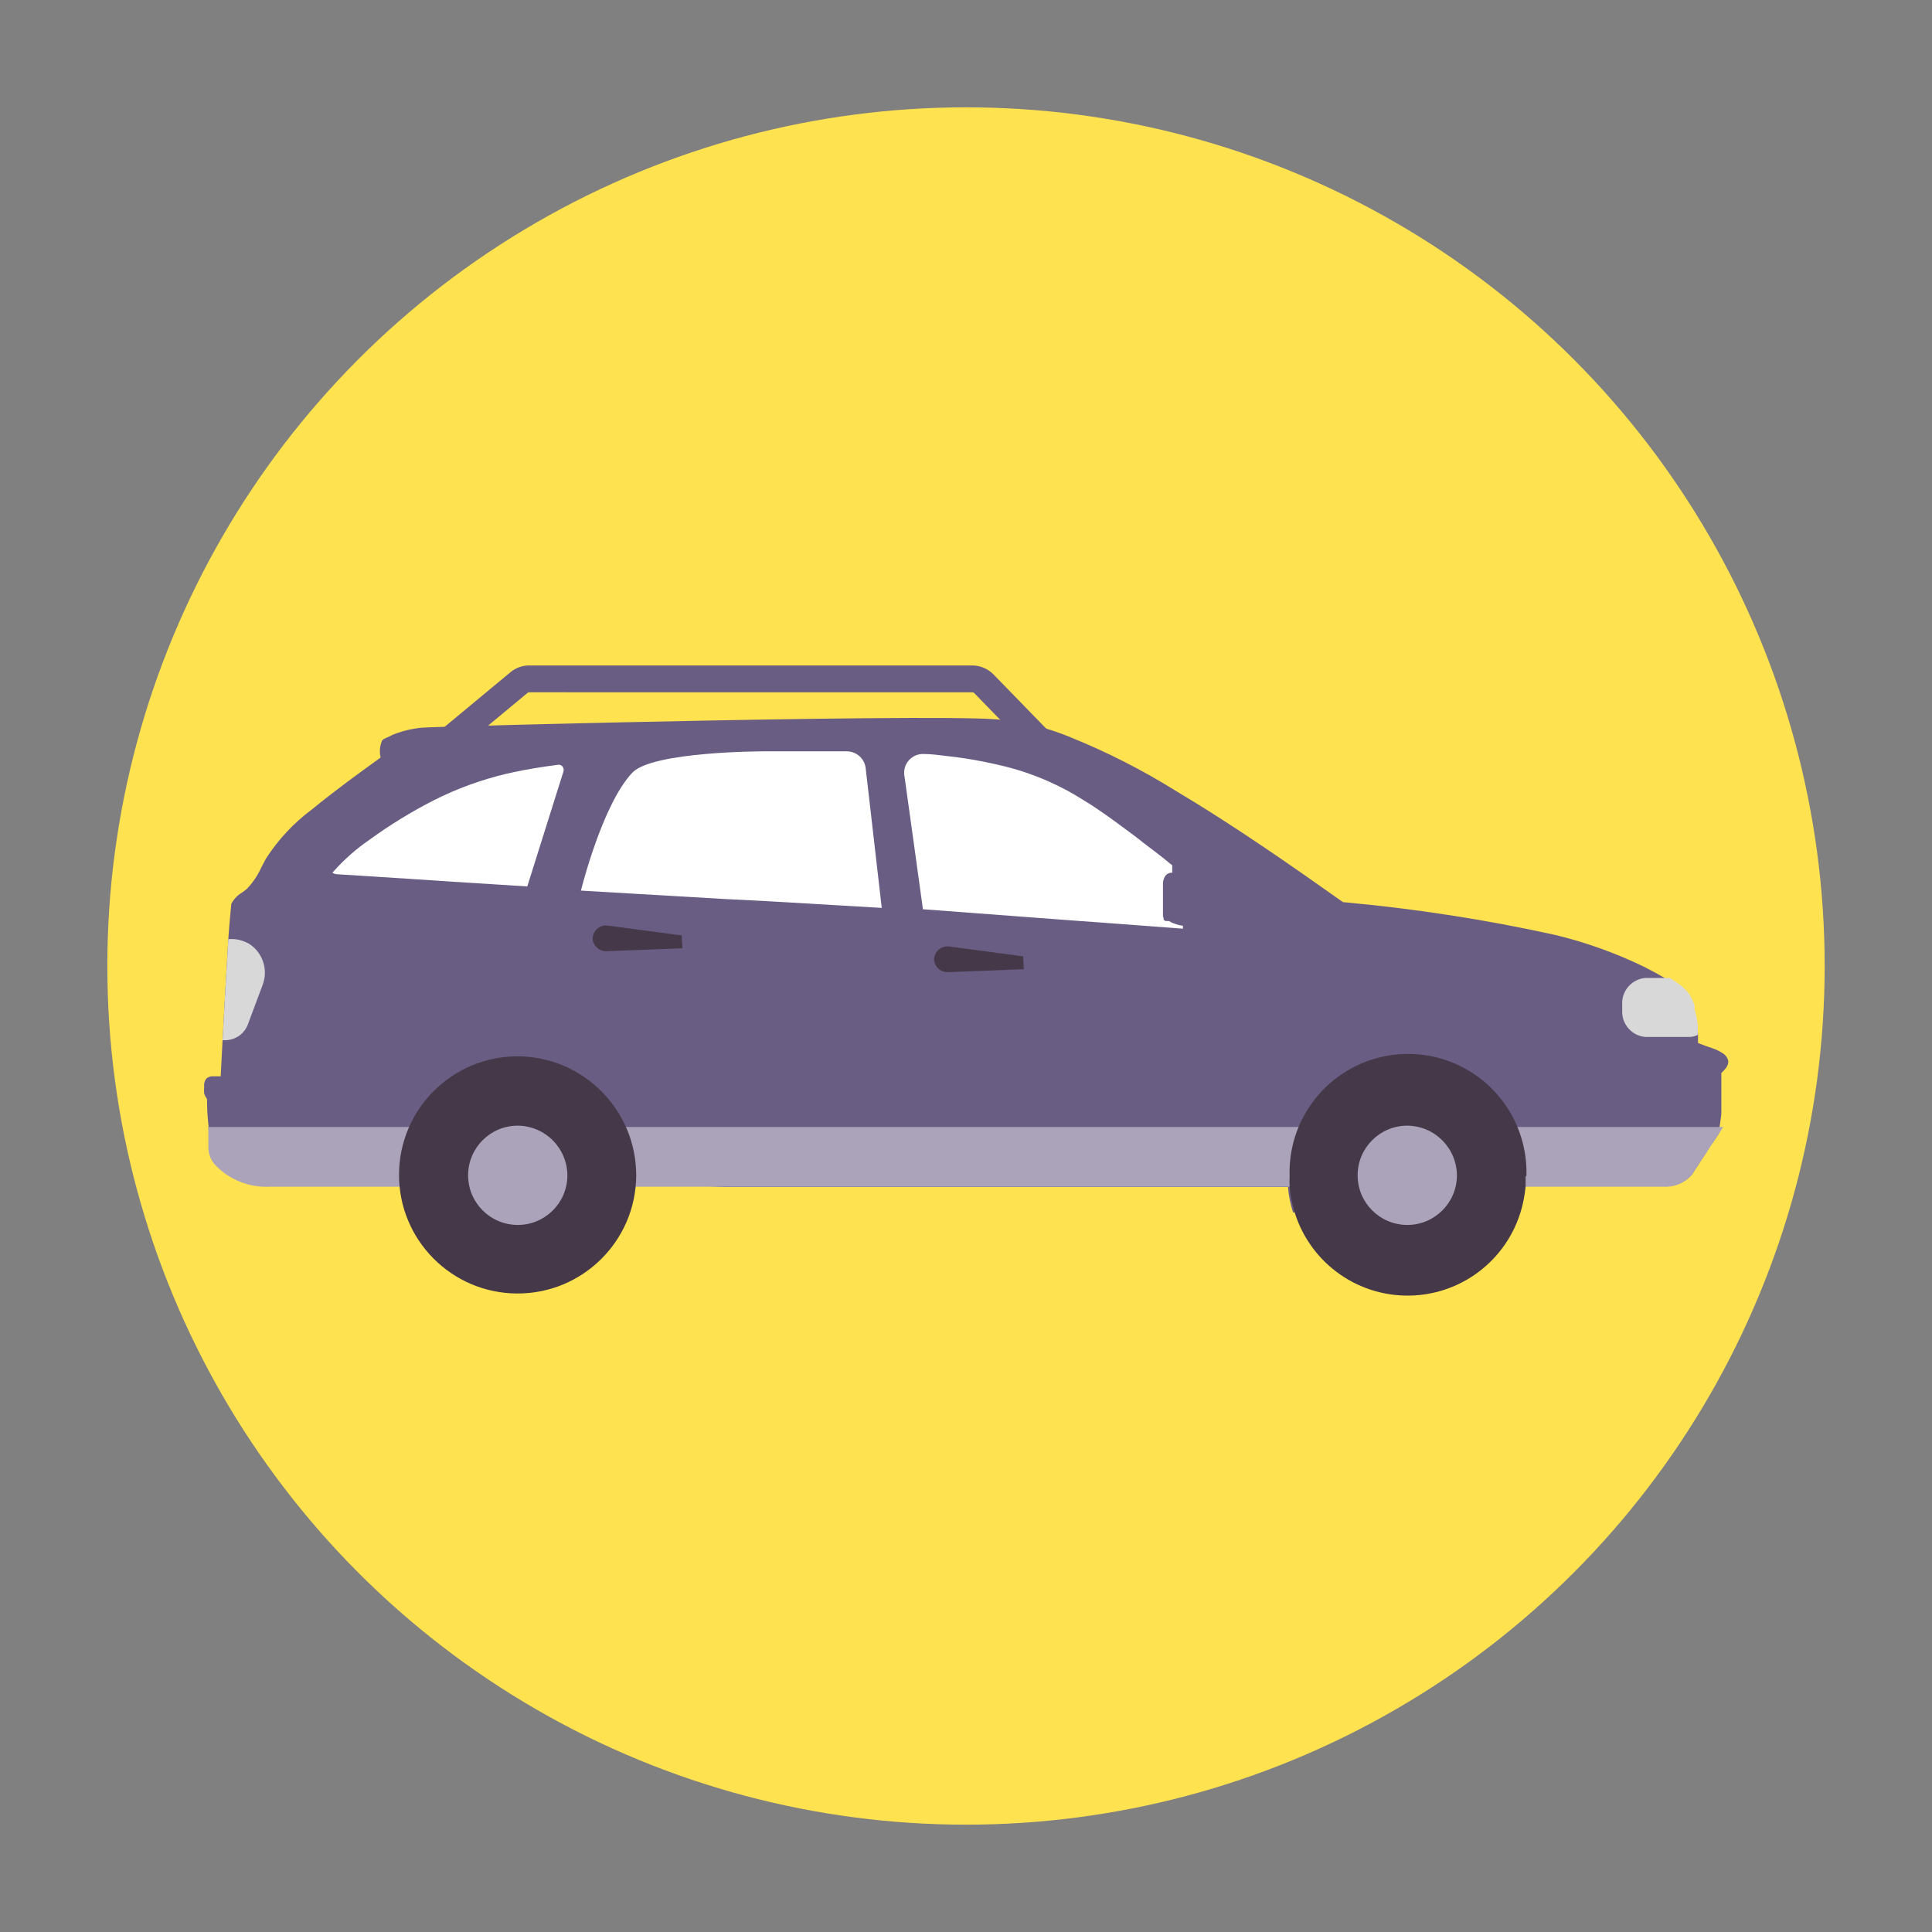
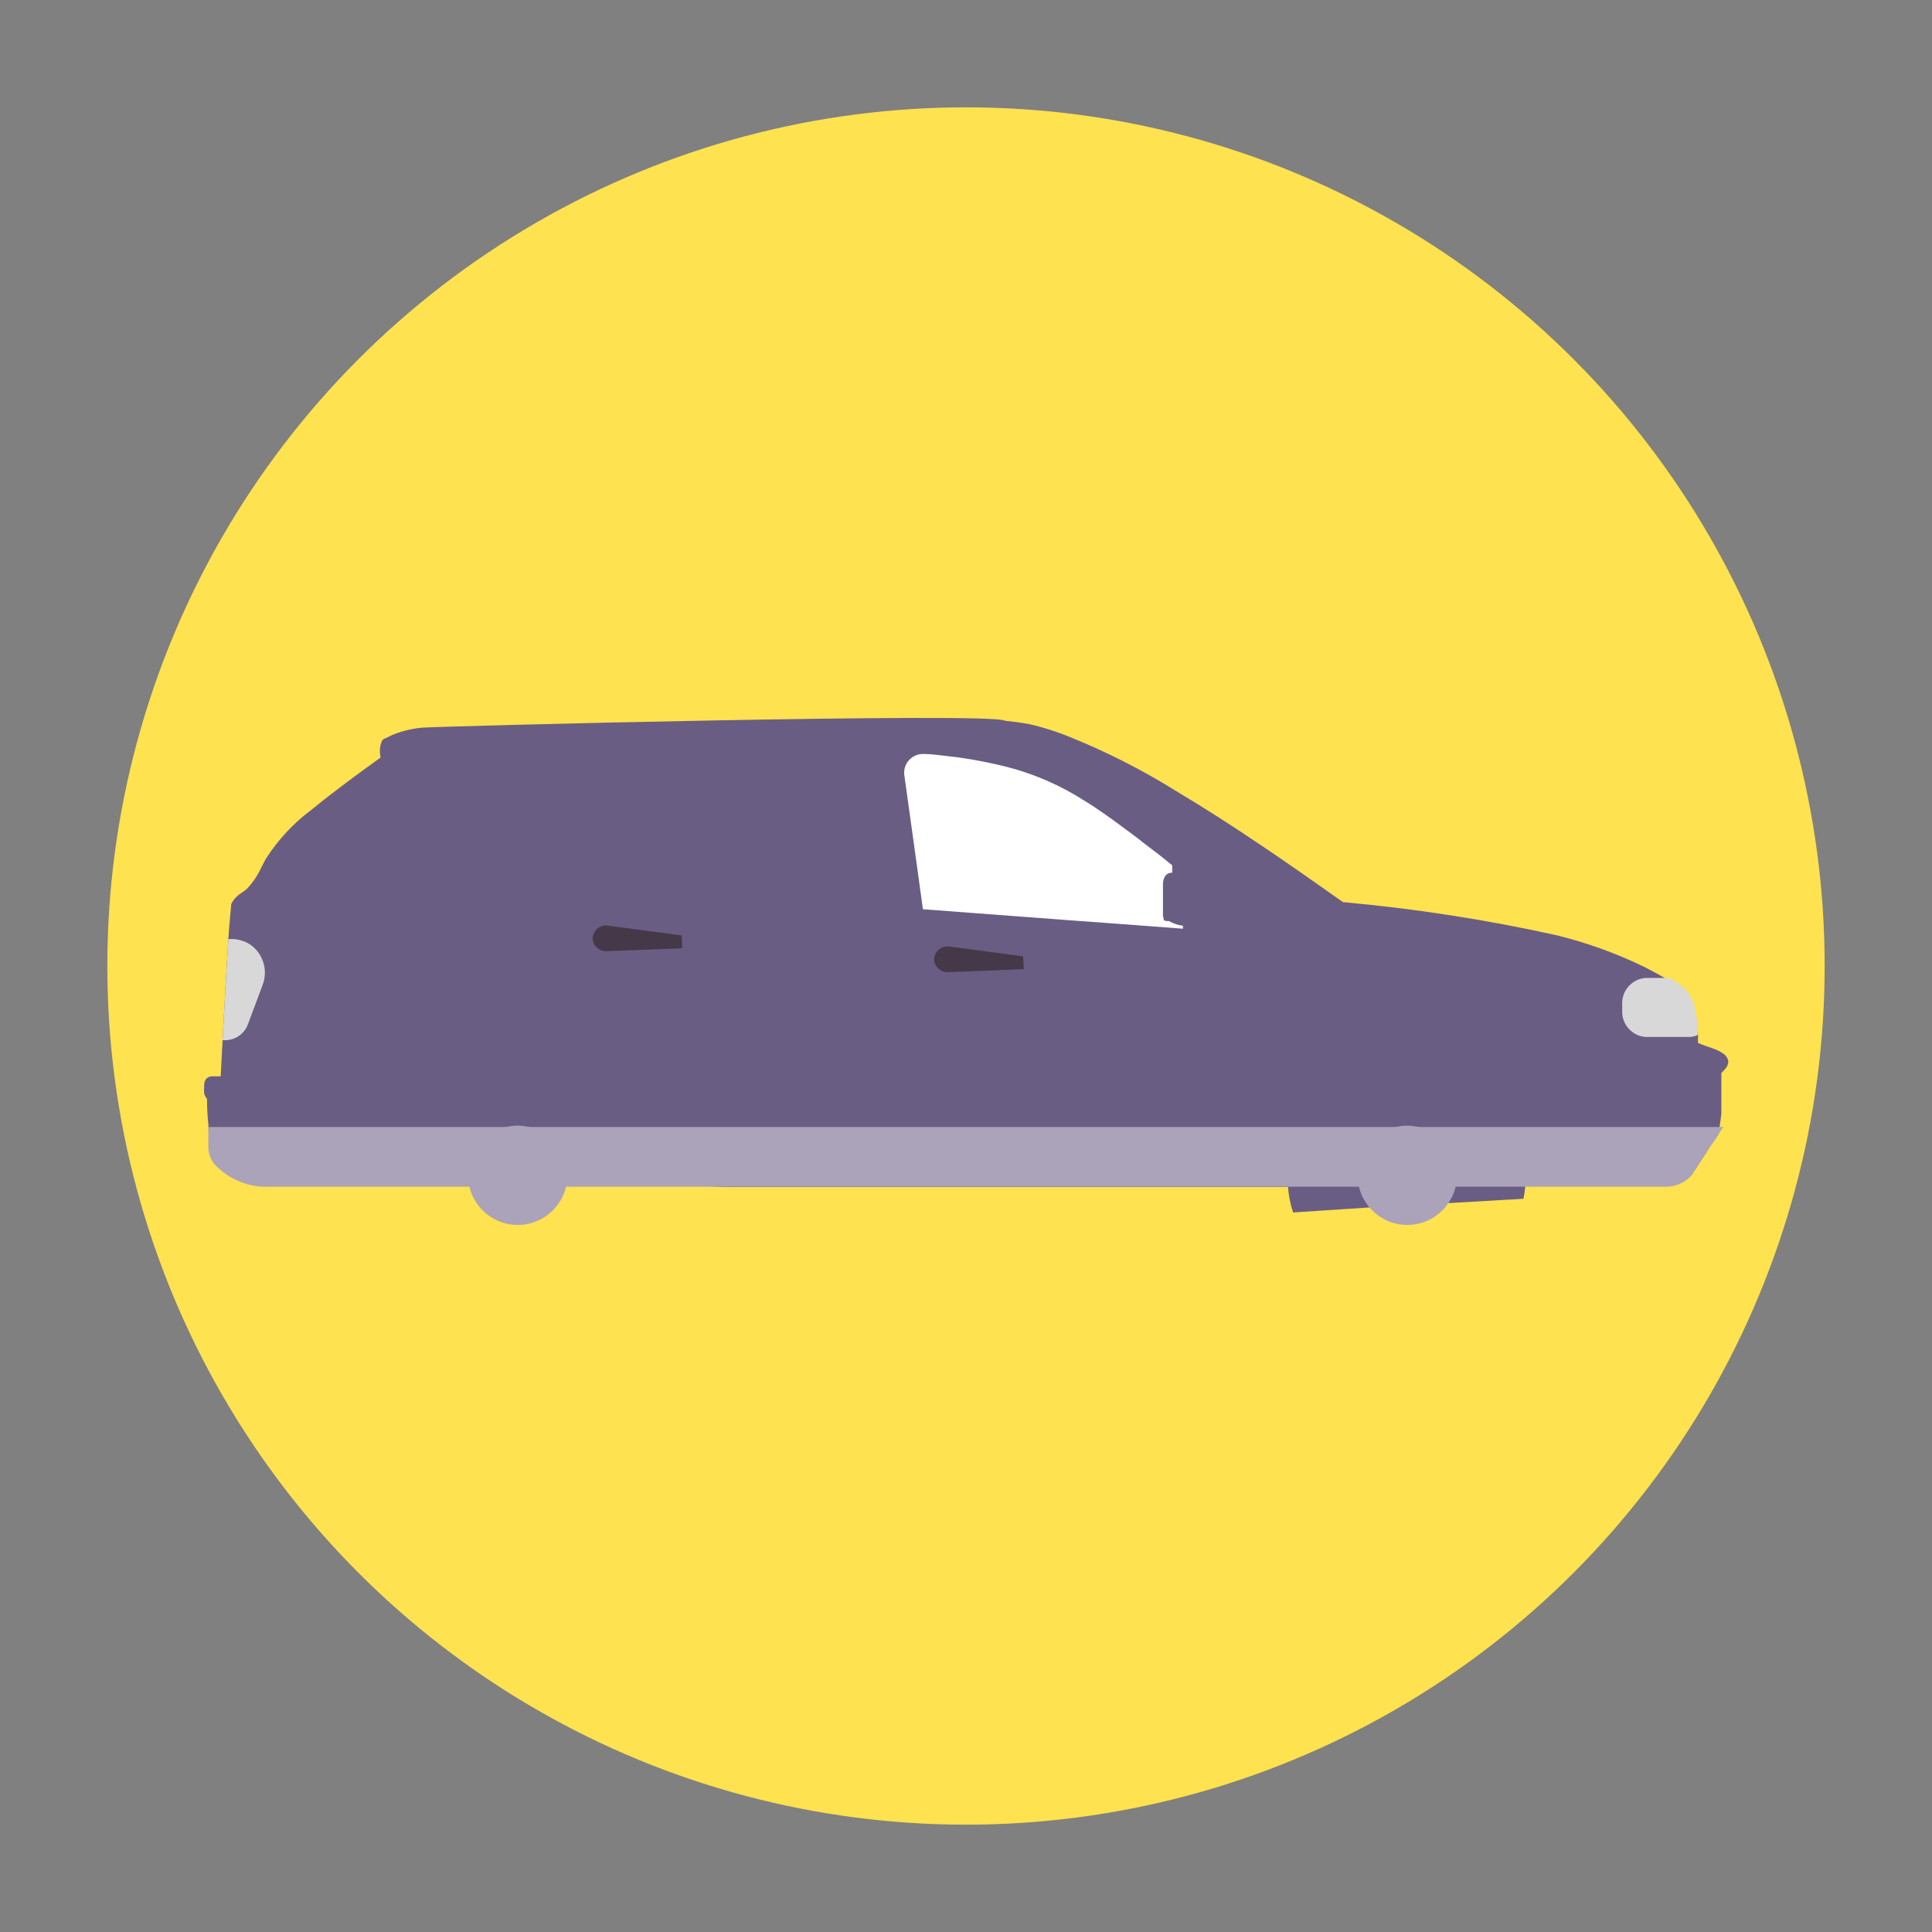
<svg xmlns="http://www.w3.org/2000/svg" width="180px" height="180px" viewBox="0 0 180 180" version="1.1">
  <rect x="0" y="0" width="180" height="180" fill="#808080" stroke="none" />
  <title>car-side-5</title>
  <desc>Created with Sketch.</desc>
  <g id="car-side-5" stroke="none" stroke-width="1" fill="none" fill-rule="evenodd">
    <g transform="translate(10, 10)" fill-rule="nonzero">
      <g id="Yellow_background" fill="#FFE24F">
        <circle id="Oval" cx="80" cy="80" r="80" />
      </g>
      <g id="Car_3" transform="translate(8.75, 51.5)">
        <path d="M140.825,36.175 C140.35,36.025 139.9,35.85 139.45,35.675 C139.45,35.425 139.45,35.175 139.45,34.925 C139.439,34.586 139.41,34.248 139.363,33.913 C139.282,33.464 139.174,33.022 139.037,32.587 C139.055,32.518 139.055,32.445 139.037,32.375 C139.037,32.375 139.037,32.375 139.037,32.288 C139.037,32.288 139.037,32.288 139.037,32.2 C138.889,31.872 138.718,31.554 138.525,31.25 C138.141,30.778 137.67,30.383 137.137,30.087 L136.463,29.688 C135.75,29.262 135.062,28.9 134.4,28.562 C131.771,27.29 129.014,26.301 126.175,25.613 C119.647,24.172 113.033,23.149 106.375,22.55 C101.375,19.012 96.138,15.363 90.825,12.2 C87.704,10.254 84.421,8.581 81.013,7.2 C79.742,6.673 78.429,6.255 77.088,5.95 C76.354,5.825 75.617,5.725 74.875,5.65 C73.955,4.833 21.433,6.176 20.512,6.3 C19.622,6.391 18.747,6.601 17.913,6.925 L16.962,7.375 C16.962,7.375 16.962,7.375 16.9,7.463 C16.837,7.55 16.9,7.463 16.825,7.463 C16.825,7.463 16.825,7.463 16.825,7.55 C16.629,8.034 16.59,8.567 16.712,9.075 C14.6,10.6 12.45,12.162 10.325,13.9 C8.625,15.161 7.168,16.719 6.025,18.5 L5.588,19.337 C5.249,20.083 4.784,20.764 4.213,21.35 L3.812,21.65 C3.38,21.9 3.028,22.268 2.8,22.712 C2.8,22.825 2.65,24.125 2.525,25.938 C2.35,28.675 2.138,32.587 1.988,35.362 C1.887,37.362 1.812,38.775 1.812,38.775 L1.012,38.775 C0.802,38.783 0.602,38.867 0.45,39.013 C0.301,39.227 0.238,39.491 0.275,39.75 C0.248,39.962 0.248,40.176 0.275,40.388 C0.332,40.569 0.421,40.738 0.537,40.888 C0.536,41.723 0.582,42.557 0.675,43.388 C0.675,43.487 0.675,43.587 0.675,43.688 C0.735,44.312 0.936,44.914 1.262,45.45 C1.575,45.874 2.005,46.196 2.5,46.375 C3.982,46.993 5.585,47.262 7.188,47.163 L7.638,47.163 C11.285,47.289 14.923,47.606 18.538,48.112 C18.617,48.103 18.692,48.068 18.75,48.013 C18.75,48.013 18.75,47.938 18.75,47.9 C18.782,47.841 18.808,47.778 18.825,47.712 L25.075,48 L33.6,48.388 L40.212,48.7 L48.75,49.087 L101.25,49.087 C101.31,49.896 101.47,50.693 101.725,51.462 L108.75,51 L116.25,50.587 L123.188,50.188 C123.267,49.799 123.325,49.407 123.362,49.013 L136.25,49.013 C137.251,49.086 138.229,48.683 138.887,47.925 L139.488,47 L139.812,46.5 L140.287,45.775 L140.475,45.025 L140.787,45.025 L141.375,44.138 C141.375,43.938 141.375,43.7 141.463,43.462 C141.537,42.925 141.625,42.375 141.625,42.212 L141.625,38.462 C141.743,38.359 141.851,38.246 141.95,38.125 C142.153,37.928 142.27,37.658 142.275,37.375 C142.212,37.053 142.011,36.774 141.725,36.612 C141.444,36.431 141.141,36.284 140.825,36.175 Z" id="Shape" fill="#6A5D84" />
-         <path d="M16.748,14.251 L14.25,14.15 C14.277,13.492 14.598,12.882 15.076,12.526 L28.838,1.104 C29.336,0.701 29.96,0.488 30.574,0.501 L71.805,0.501 C72.513,0.49 73.197,0.754 73.758,1.279 L82.999,10.784 C83.047,10.828 83.109,10.852 83.174,10.851 L83.224,13.35 C82.511,13.365 81.821,13.102 81.253,12.572 L72.008,3.064 C71.964,3.022 71.904,2.999 71.824,3.001 L30.548,3 C30.498,2.999 30.449,3.016 30.422,3.037 L16.647,14.469 C16.708,14.413 16.745,14.335 16.748,14.251 Z" id="Shape" fill="#6A5D84" />
        <path d="M91.463,24.75 L91.463,25.025 L84.825,24.525 L80.725,24.225 L72.075,23.575 L67.237,23.212 L66.45,17.512 L65.525,10.863 C65.41,10.326 65.553,9.767 65.912,9.352 C66.27,8.937 66.803,8.714 67.35,8.75 C68.025,8.75 68.7,8.85 69.362,8.925 C70.943,9.094 72.513,9.357 74.062,9.713 L74.438,9.8 C75.982,10.156 77.488,10.659 78.938,11.3 C80.104,11.815 81.229,12.421 82.3,13.113 C82.562,13.262 82.825,13.438 83.1,13.613 C84.425,14.488 85.725,15.463 86.85,16.3 C87.162,16.538 87.463,16.762 87.763,17.012 C88.6,17.65 89.438,18.262 90.263,18.962 L90.463,19.113 L90.463,19.812 C90.182,19.79 89.915,19.931 89.775,20.175 C89.665,20.374 89.605,20.597 89.6,20.825 L89.6,21 L89.6,23.837 C89.605,23.904 89.627,23.968 89.662,24.025 C89.662,24.025 89.662,24.137 89.662,24.175 C89.721,24.262 89.82,24.314 89.925,24.312 L90.15,24.312 C90.554,24.544 91,24.693 91.463,24.75 Z" id="Shape" fill="#FFFFFF" />
-         <path d="M33.75,10.113 C33.775,10.194 33.775,10.281 33.75,10.363 L30.375,21.087 L23.462,20.65 L19.312,20.375 L12.65,19.95 C12.499,19.941 12.353,19.893 12.225,19.812 C12.262,19.751 12.308,19.696 12.363,19.65 C13.345,18.549 14.458,17.571 15.675,16.738 C17.564,15.363 19.558,14.139 21.637,13.075 C23.817,11.971 26.121,11.131 28.5,10.575 L28.95,10.475 C30.375,10.162 31.812,9.938 33.263,9.75 C33.494,9.726 33.706,9.884 33.75,10.113 Z" id="Shape" fill="#FFFFFF" />
        <path d="M141.8,43.5 L141.35,44.188 L140.762,45.075 L140.475,45.513 L140.275,45.825 L139.787,46.55 L139.463,47.05 L138.863,47.975 C138.2,48.728 137.225,49.13 136.225,49.062 L6.438,49.062 C4.486,49.175 2.586,48.415 1.25,46.987 C0.886,46.556 0.679,46.014 0.662,45.45 L0.662,43.5 L141.8,43.5 Z" id="Shape" fill="#ABA3BA" />
-         <path d="M40.525,48.05 C40.477,54.143 35.506,59.047 29.413,59.012 C23.32,58.978 18.405,54.018 18.425,47.925 C18.446,41.832 23.395,36.906 29.488,36.913 C35.608,36.947 40.546,41.929 40.525,48.05 Z" id="Shape" fill="#453949" />
        <path d="M34.112,48.05 C34.085,50.596 32.005,52.641 29.459,52.625 C26.913,52.609 24.858,50.538 24.863,47.992 C24.867,45.446 26.929,43.382 29.475,43.375 C32.045,43.389 34.119,45.48 34.112,48.05 Z" id="Shape" fill="#ABA3BA" />
-         <path d="M123.388,48.05 C123.388,48.362 123.388,48.688 123.388,49 C123.353,49.394 123.299,49.786 123.225,50.175 C122.313,55.17 118.104,58.895 113.035,59.191 C107.966,59.488 103.351,56.28 101.862,51.425 C101.623,50.652 101.468,49.856 101.4,49.05 C101.381,48.734 101.381,48.416 101.4,48.1 C101.264,44.07 103.337,40.287 106.806,38.232 C110.275,36.177 114.588,36.177 118.057,38.232 C121.526,40.287 123.598,44.07 123.463,48.1 L123.388,48.05 Z" id="Shape" fill="#453949" />
        <path d="M116.987,48.05 C116.96,50.596 114.88,52.641 112.334,52.625 C109.788,52.609 107.733,50.538 107.738,47.992 C107.742,45.446 109.804,43.382 112.35,43.375 C114.92,43.389 116.994,45.48 116.987,48.05 Z" id="Shape" fill="#ABA3BA" />
        <path d="M139.425,34.925 C139.168,35.049 138.886,35.113 138.6,35.112 L134.562,35.112 C133.277,35.013 132.309,33.9 132.387,32.612 L132.387,32.112 C132.309,30.825 133.277,29.712 134.562,29.613 L136.838,29.613 L137.425,30.012 C137.913,30.315 138.338,30.71 138.675,31.175 C138.848,31.48 138.998,31.798 139.125,32.125 C139.125,32.125 139.125,32.125 139.125,32.212 C139.125,32.212 139.125,32.212 139.125,32.3 C139.143,32.37 139.143,32.443 139.125,32.513 C139.249,32.948 139.345,33.39 139.412,33.837 C139.438,34.199 139.442,34.563 139.425,34.925 Z" id="Shape" fill="#D8D8D8" />
-         <path d="M63.4,23.087 L52.763,22.462 L48.6,22.25 L39.85,21.738 L35.375,21.475 C35.375,21.475 37.35,13.45 40.163,10.488 C42.038,8.5 52.388,8.5 52.388,8.5 L60.163,8.5 C61.047,8.512 61.788,9.173 61.9,10.05 L62.212,12.75 L63.4,23.087 Z" id="Shape" fill="#FFFFFF" />
        <path d="M4.562,26.5 C5.782,27.352 6.253,28.932 5.7,30.312 L4.35,33.925 C4.028,34.809 3.191,35.402 2.25,35.413 L1.988,35.413 C2.138,32.638 2.35,28.725 2.525,25.988 L2.938,25.988 C3.515,26.012 4.076,26.189 4.562,26.5 Z" id="Shape" fill="#D8D8D8" />
        <path d="M76.638,28.8 L69.525,29.075 C68.872,29.077 68.327,28.576 68.275,27.925 C68.274,27.575 68.419,27.241 68.676,27.004 C68.932,26.766 69.277,26.647 69.625,26.675 L76.575,27.6 L76.638,28.8 Z" id="Shape" fill="#453949" />
        <path d="M44.825,26.85 L37.712,27.125 C37.059,27.127 36.515,26.626 36.462,25.975 C36.461,25.625 36.607,25.291 36.863,25.054 C37.12,24.816 37.464,24.697 37.812,24.725 L44.763,25.65 L44.825,26.85 Z" id="Shape" fill="#453949" />
      </g>
    </g>
  </g>
</svg>